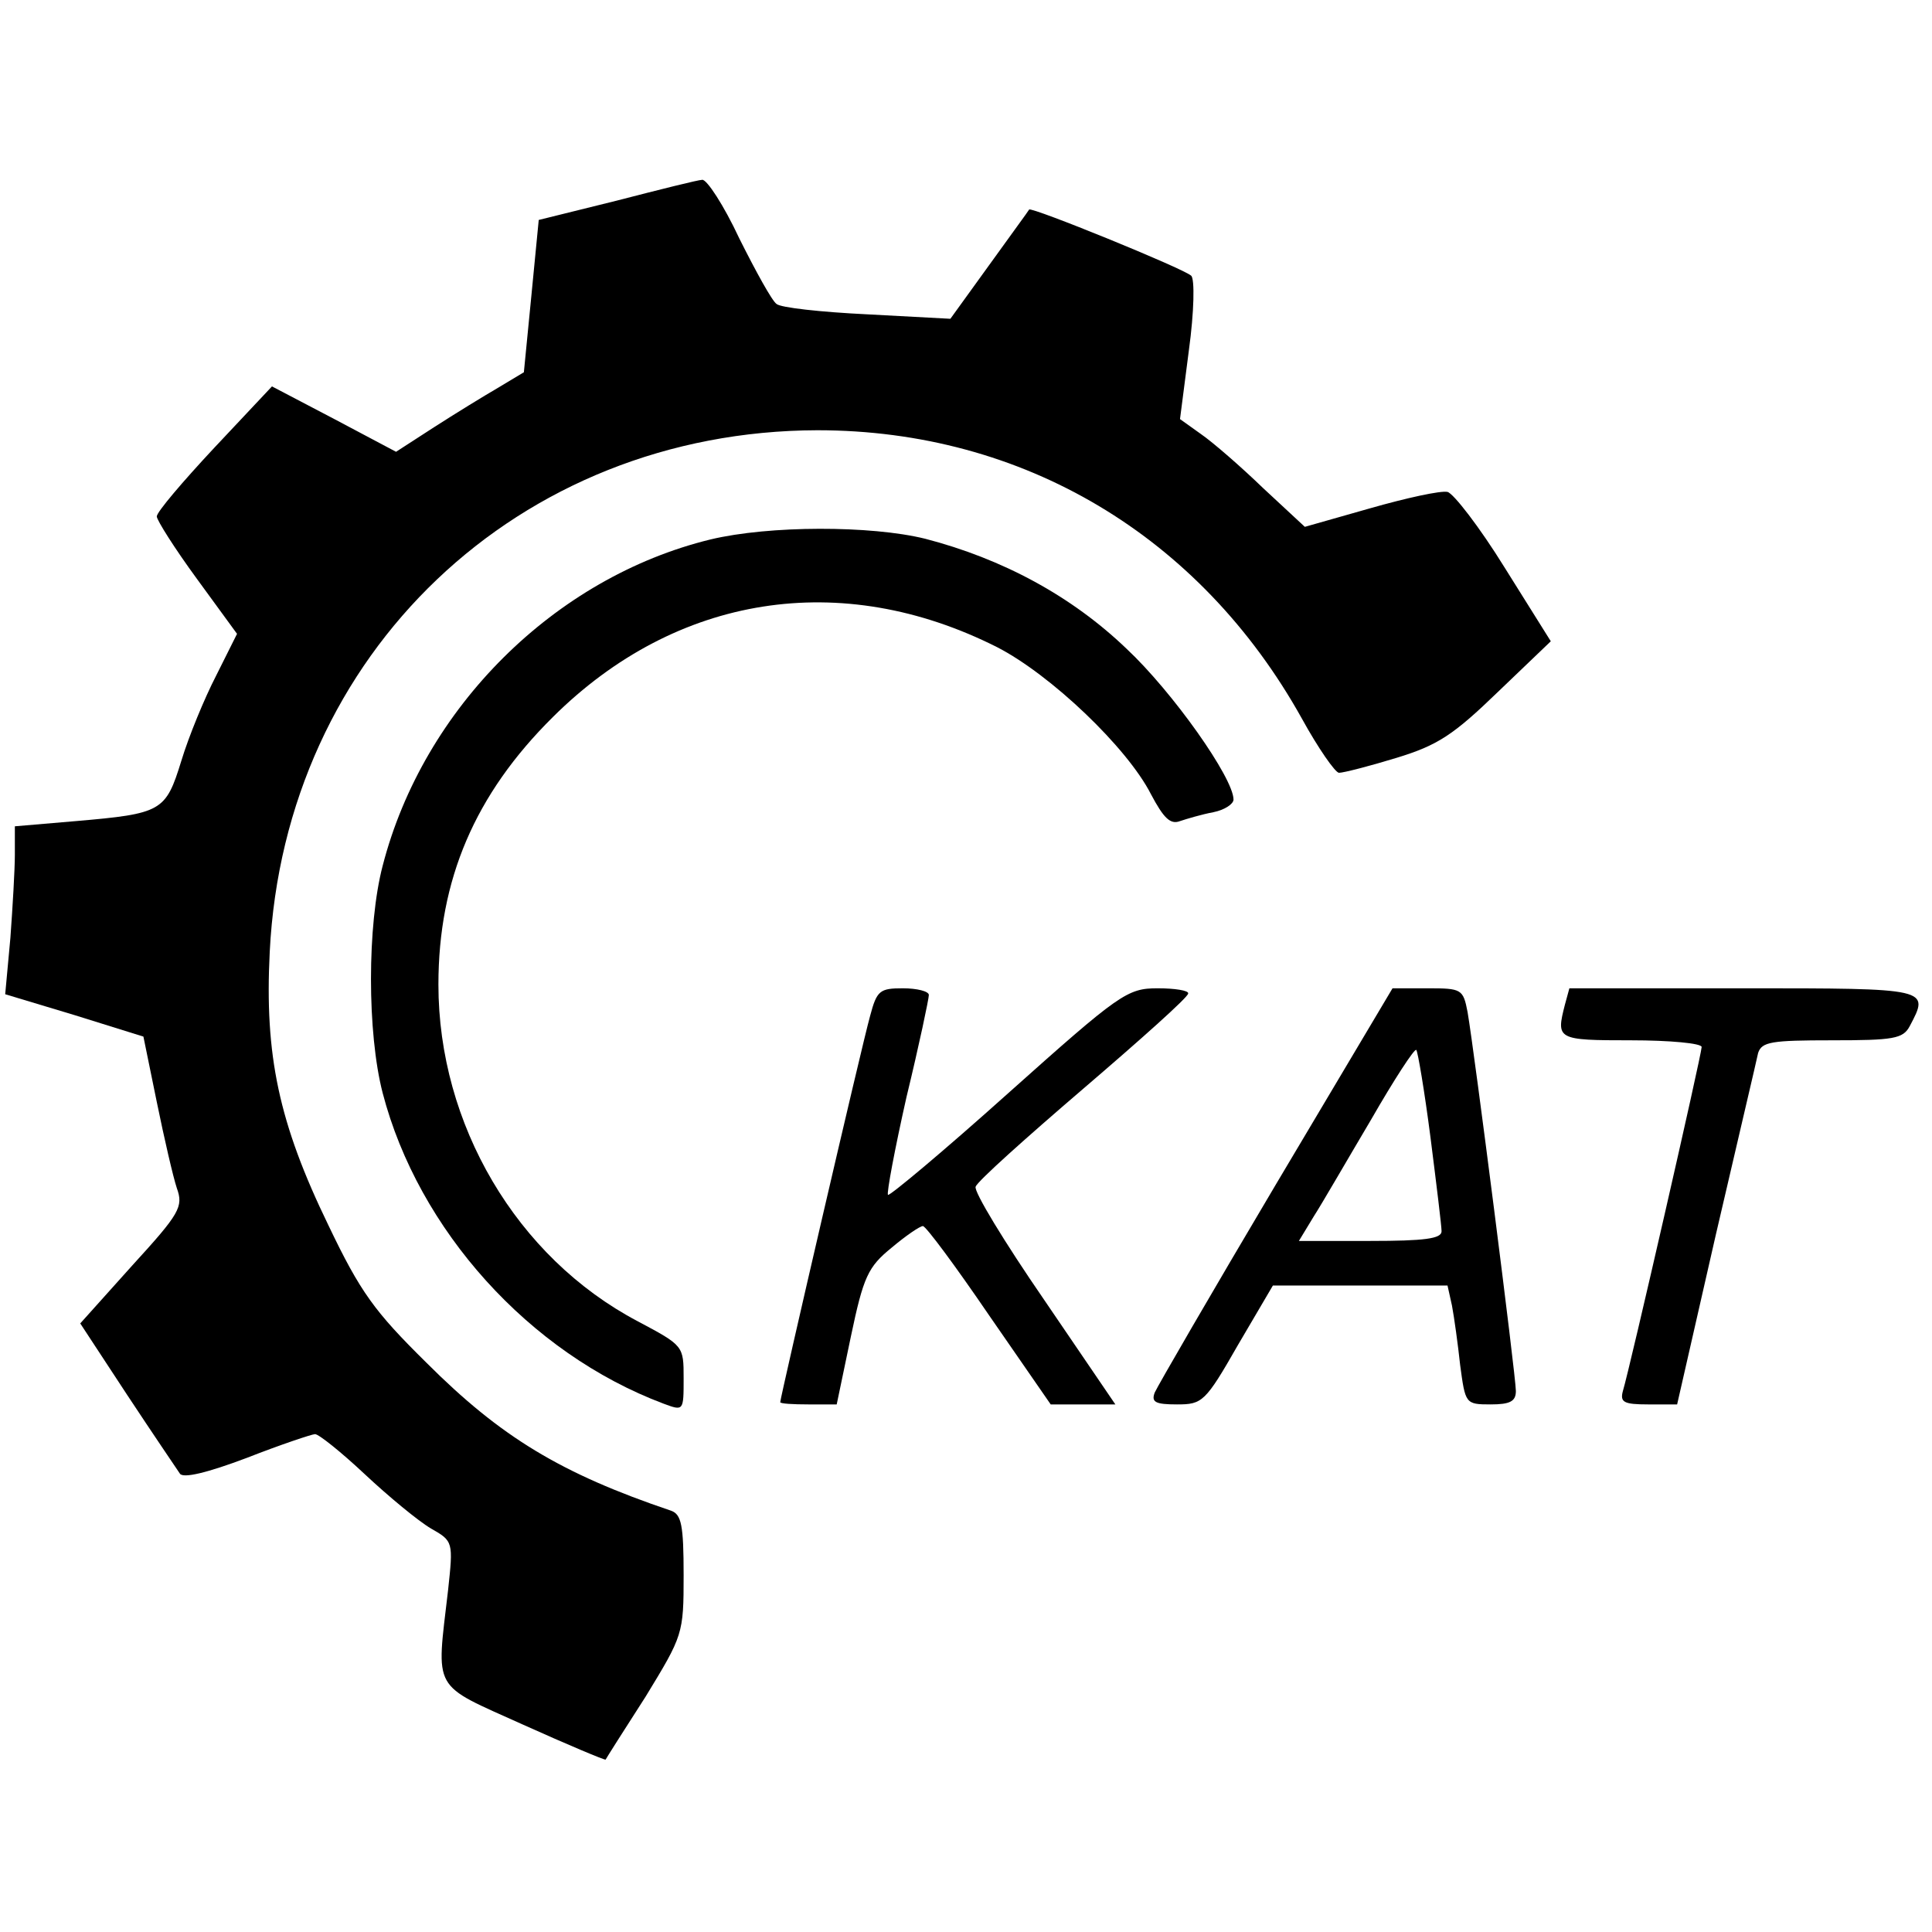
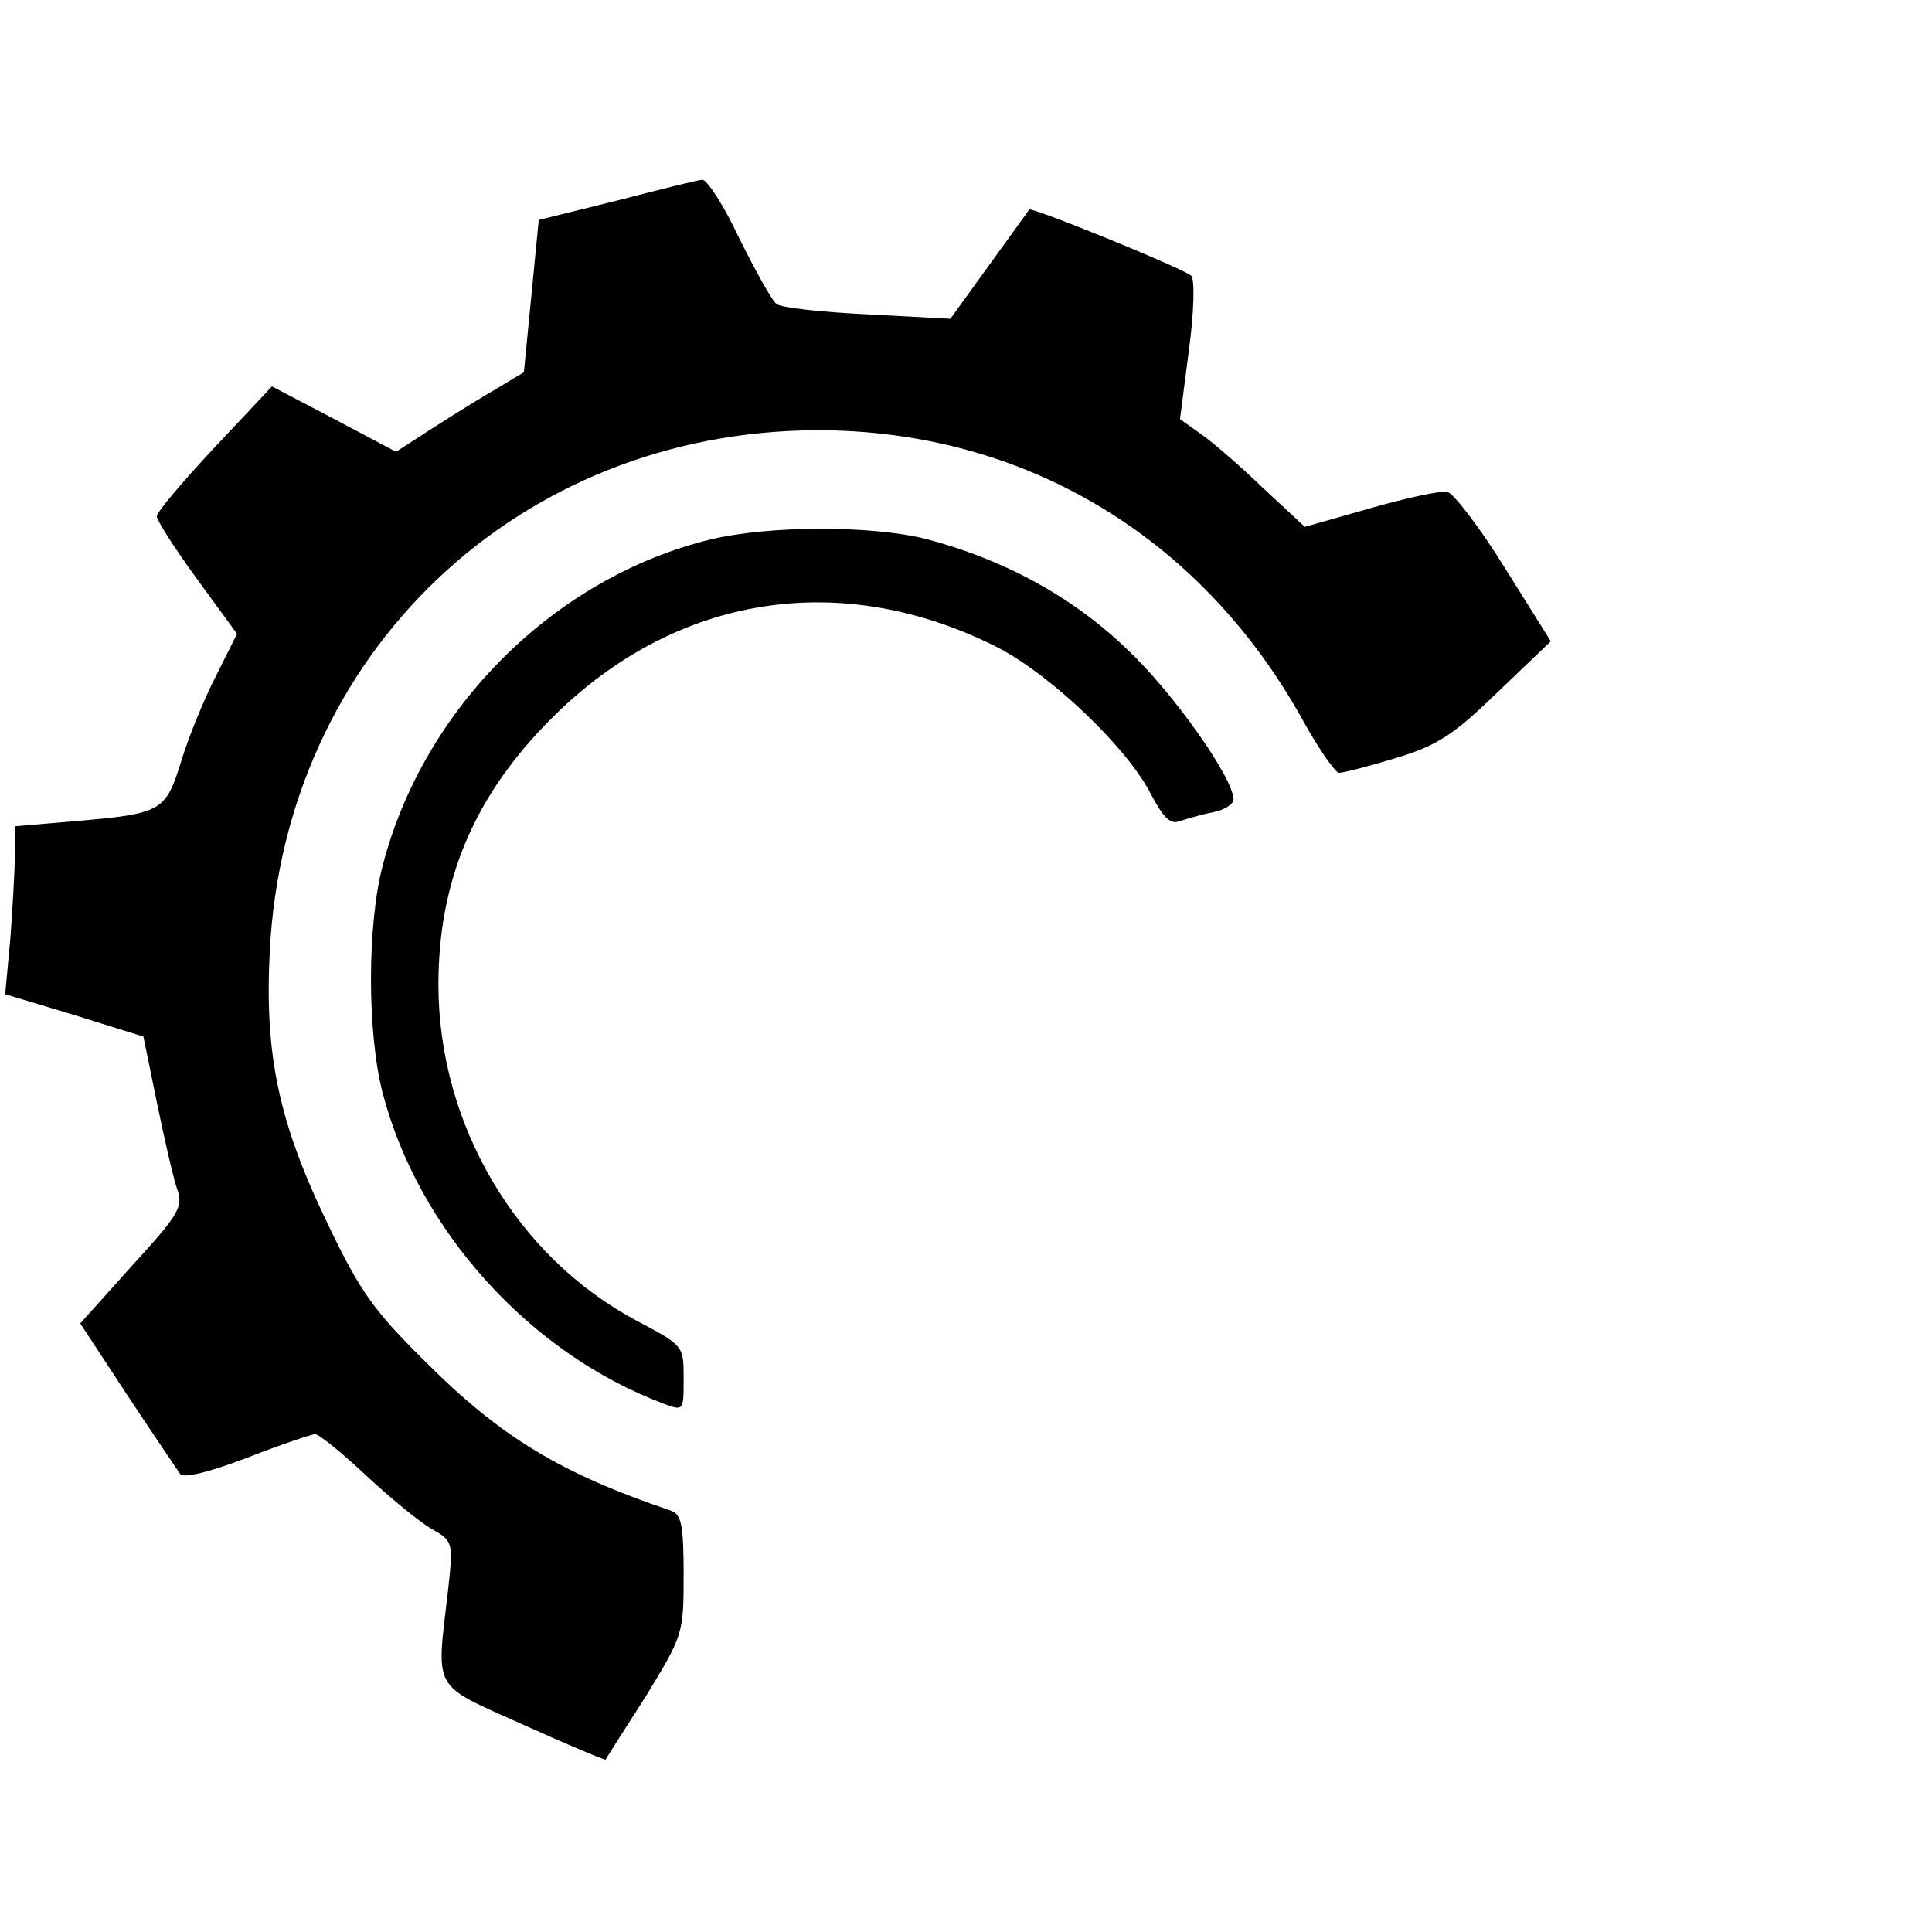
<svg xmlns="http://www.w3.org/2000/svg" version="1" width="346.667" height="346.667" viewBox="0 0 260 260">
  <path d="M83 27l-10.5 2.6-1 10.3-1 10.2-3.5 2.1c-1.9 1.1-5.8 3.5-8.6 5.3l-5.1 3.3-8.3-4.4-8.4-4.4-7.8 8.3c-4.2 4.5-7.7 8.6-7.7 9.2 0 .5 2.4 4.3 5.4 8.4l5.4 7.4-2.8 5.6c-1.6 3.1-3.7 8.2-4.7 11.5-2.1 6.8-2.6 7.1-14.2 8.1l-8.2.7v3.8c0 2-.3 7.1-.6 11.2l-.7 7.6 9.3 2.8 9.3 2.9 1.8 8.8c1 4.9 2.2 10.1 2.7 11.6.9 2.5.4 3.4-6 10.4l-7 7.8 6.3 9.6c3.5 5.3 6.7 10 7.1 10.6.4.7 3.7-.1 9-2.1 4.6-1.8 8.8-3.2 9.2-3.2.5 0 3.5 2.4 6.7 5.4 3.2 3 7.2 6.3 8.9 7.3 3 1.7 3 1.8 2.3 8.3-1.6 13.8-2.3 12.5 10.1 18.1 6 2.7 11 4.8 11.1 4.7.1-.2 2.5-4 5.4-8.5 5-8.2 5.1-8.4 5.1-16.3 0-6.8-.3-8.2-1.7-8.7-14.8-5-22.9-9.9-32.9-19.9-7-6.9-8.9-9.5-13.2-18.5-6.7-13.8-8.6-22.9-7.9-36.8 2-40.2 33.5-70.1 73.7-70.2 27.7 0 51.5 14.2 65.2 38.8 2.2 4 4.5 7.3 5 7.3.6 0 4.1-.9 7.7-2 5.6-1.7 7.7-3.1 13.7-8.9l7.1-6.8-6.2-9.9c-3.4-5.5-6.9-10-7.7-10.2-.9-.2-5.5.8-10.4 2.2l-8.8 2.5-5.6-5.2c-3-2.9-6.8-6.2-8.4-7.3l-2.8-2 1.2-9.3c.7-5.1.8-9.6.3-10-1.1-1-21.5-9.3-21.8-8.9-.1.2-2.6 3.6-5.4 7.5l-5.2 7.2-11.2-.6c-6.2-.3-11.7-.9-12.2-1.4-.6-.4-2.8-4.4-5-8.8-2.1-4.5-4.4-8-5-7.9-.5 0-5.7 1.3-11.5 2.8z" />
  <path d="M95.6 72.6C74.7 77.7 57 95.2 51.5 116.5c-2.1 8-2.1 22.5 0 30.6 4.8 18.4 19.7 35 37.8 41.8 2.7 1 2.7 1 2.7-3.4s0-4.4-6.2-7.7C69.5 169.2 59 151.3 59 132.5c0-14.1 4.9-25.6 15.4-36 16.6-16.5 38.8-20 59.8-9.4 7.2 3.7 17.5 13.5 20.7 19.8 1.7 3.2 2.6 4.1 3.9 3.6.9-.3 2.9-.9 4.5-1.2 1.5-.3 2.7-1.1 2.7-1.7 0-2.9-8.2-14.5-14.4-20.3-7.4-7.1-16.7-12.1-27.1-14.8-7.3-1.8-21-1.8-28.9.1z" />
-   <path d="M117.1 136.7c-1.1 3.9-12.1 51.4-12.1 52 0 .2 1.7.3 3.8.3h3.8l1.9-9.1c1.7-8.1 2.3-9.4 5.5-12 1.9-1.6 3.8-2.9 4.2-2.9.4 0 4.4 5.4 8.9 12l8.3 12h8.7l-9.6-14.1c-5.3-7.7-9.5-14.6-9.2-15.2.2-.7 6.8-6.6 14.5-13.2s14.1-12.3 14.1-12.8c.1-.4-1.8-.7-4.1-.7-4.1 0-5.1.7-20.1 14.1-8.7 7.8-16 13.9-16.2 13.7-.2-.2.9-6.1 2.5-13.2 1.7-7 3-13.2 3-13.7s-1.6-.9-3.5-.9c-3.1 0-3.5.3-4.4 3.7zM171.7 159.4c-8.6 14.5-15.9 27.1-16.3 28-.5 1.3.1 1.6 3 1.6 3.4 0 3.8-.3 8.2-8l4.7-8h23.5l.6 2.7c.3 1.6.8 5.2 1.1 8 .7 5.2.7 5.3 4.1 5.3 2.6 0 3.4-.4 3.4-1.8 0-2-5.6-45.8-6.5-51-.6-3.1-.8-3.2-5.4-3.2h-4.7l-15.7 26.4zm20.8-6.4c.8 6.3 1.5 12 1.5 12.7 0 1-2.3 1.3-9.6 1.3h-9.6l2-3.3c1.1-1.7 4.5-7.6 7.7-13 3.1-5.4 5.9-9.7 6.1-9.4.2.2 1.1 5.5 1.9 11.7zM210.6 135.2c-1.2 4.7-1.1 4.8 8.9 4.8 5.2 0 9.5.4 9.5.9 0 1-9.7 43.4-10.6 46.3-.4 1.5.1 1.8 3.4 1.8h3.9l5.2-22.8c2.9-12.5 5.5-23.5 5.7-24.5.5-1.5 1.8-1.7 9.9-1.7 8.3 0 9.6-.2 10.5-1.9 2.7-5.1 2.8-5.1-22.4-5.1h-23.4l-.6 2.2z" />
</svg>